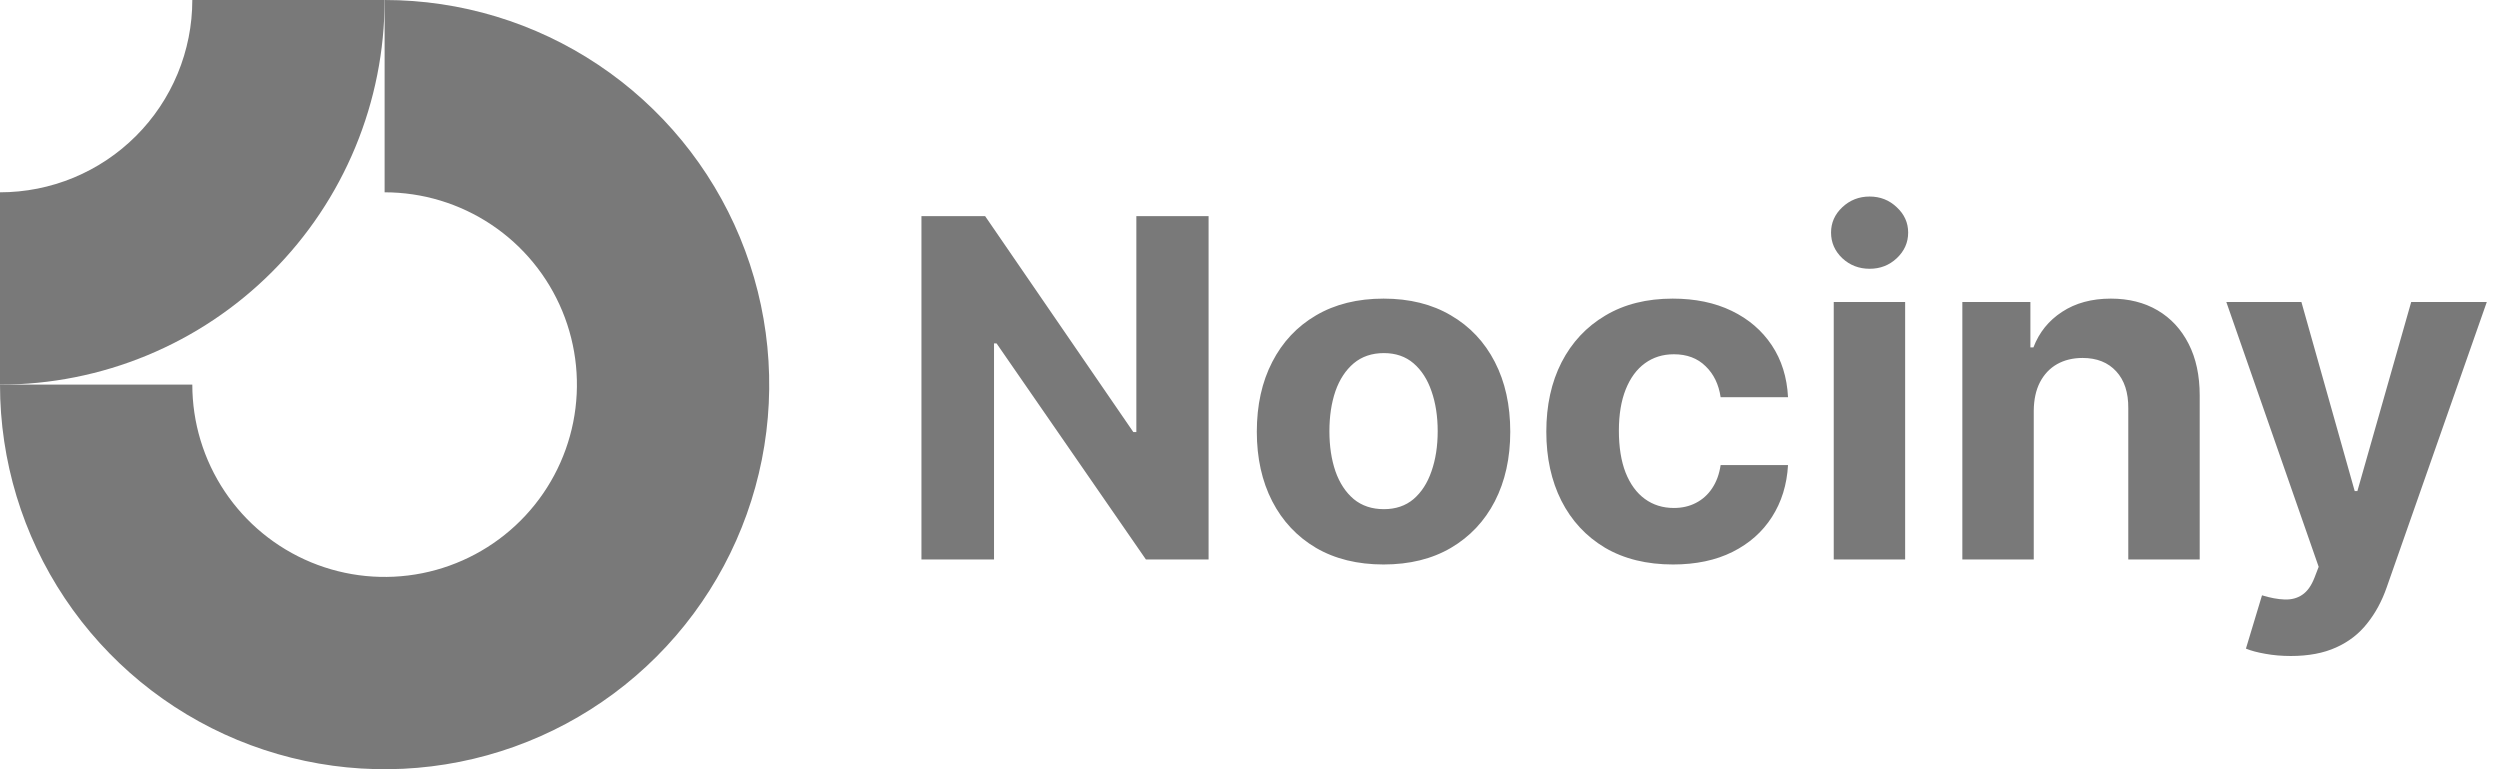
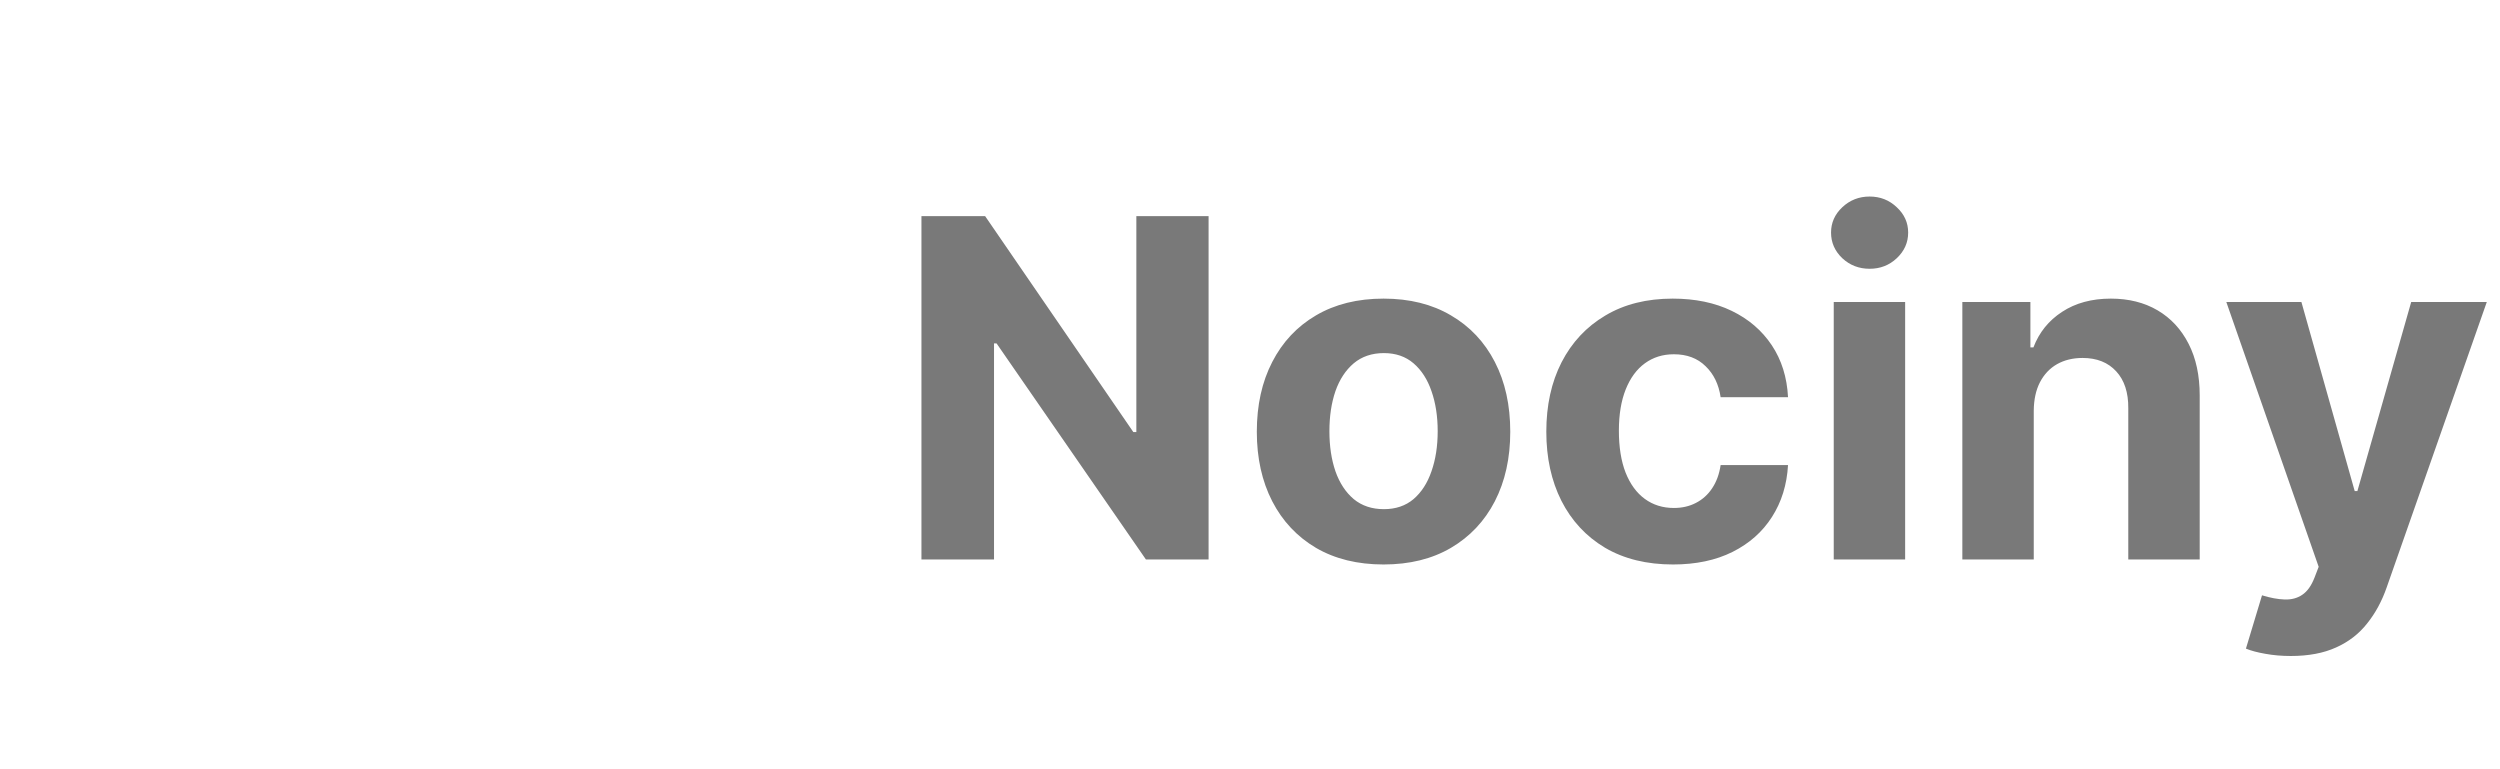
<svg xmlns="http://www.w3.org/2000/svg" width="143" height="44" viewBox="0 0 143 44" fill="none">
-   <path fill-rule="evenodd" clip-rule="evenodd" d="M28.111 12.854C26.302 11.645 24.176 11 22 11V0C26.351 0 30.605 1.29 34.222 3.708C37.84 6.125 40.66 9.561 42.325 13.581C43.99 17.601 44.426 22.024 43.577 26.292C42.728 30.559 40.633 34.48 37.556 37.556C34.48 40.633 30.559 42.728 26.292 43.577C22.024 44.426 17.601 43.99 13.581 42.325C9.561 40.66 6.125 37.84 3.708 34.222C1.29 30.605 0 26.351 0 22H11C11 24.176 11.645 26.302 12.854 28.111C14.062 29.92 15.78 31.33 17.791 32.163C19.8 32.995 22.012 33.213 24.146 32.789C26.28 32.364 28.24 31.317 29.778 29.778C31.317 28.24 32.364 26.28 32.789 24.146C33.213 22.012 32.995 19.8 32.163 17.791C31.33 15.78 29.92 14.062 28.111 12.854Z" fill="#797979" />
-   <path fill-rule="evenodd" clip-rule="evenodd" d="M11 5.81342e-06C11 1.445 10.716 2.875 10.163 4.21C9.61 5.544 8.8 6.757 7.778 7.778C6.757 8.8 5.544 9.61 4.21 10.163C2.875 10.716 1.445 11 4.80821e-07 11L0 22C2.889 22 5.75 21.431 8.419 20.325C11.088 19.22 13.514 17.599 15.556 15.556C17.599 13.514 19.22 11.088 20.325 8.419C21.431 5.75 22 2.889 22 0L11 5.81342e-06Z" fill="#797979" />
  <path d="M69.131 12.364V32H65.545L57.002 19.641H56.858V32H52.707V12.364H56.35L64.826 24.713H64.999V12.364H69.131ZM79.139 32.288C77.649 32.288 76.361 31.971 75.275 31.338C74.194 30.699 73.36 29.811 72.772 28.673C72.184 27.529 71.89 26.202 71.89 24.694C71.89 23.173 72.184 21.843 72.772 20.705C73.36 19.561 74.194 18.673 75.275 18.04C76.361 17.401 77.649 17.081 79.139 17.081C80.628 17.081 81.913 17.401 82.993 18.04C84.08 18.673 84.917 19.561 85.505 20.705C86.093 21.843 86.387 23.173 86.387 24.694C86.387 26.202 86.093 27.529 85.505 28.673C84.917 29.811 84.08 30.699 82.993 31.338C81.913 31.971 80.628 32.288 79.139 32.288ZM79.158 29.124C79.835 29.124 80.401 28.932 80.855 28.548C81.309 28.158 81.651 27.628 81.881 26.957C82.117 26.285 82.236 25.522 82.236 24.665C82.236 23.809 82.117 23.045 81.881 22.374C81.651 21.702 81.309 21.172 80.855 20.782C80.401 20.392 79.835 20.197 79.158 20.197C78.474 20.197 77.898 20.392 77.432 20.782C76.972 21.172 76.623 21.702 76.387 22.374C76.157 23.045 76.042 23.809 76.042 24.665C76.042 25.522 76.157 26.285 76.387 26.957C76.623 27.628 76.972 28.158 77.432 28.548C77.898 28.932 78.474 29.124 79.158 29.124ZM95.697 32.288C94.189 32.288 92.891 31.968 91.804 31.329C90.724 30.683 89.893 29.788 89.311 28.644C88.736 27.5 88.449 26.183 88.449 24.694C88.449 23.185 88.739 21.862 89.321 20.724C89.909 19.58 90.743 18.689 91.824 18.049C92.904 17.404 94.189 17.081 95.678 17.081C96.963 17.081 98.088 17.314 99.053 17.781C100.018 18.247 100.782 18.903 101.345 19.746C101.907 20.59 102.217 21.581 102.275 22.719H98.42C98.311 21.984 98.024 21.392 97.557 20.945C97.097 20.491 96.493 20.264 95.745 20.264C95.112 20.264 94.559 20.437 94.086 20.782C93.62 21.121 93.255 21.616 92.993 22.268C92.731 22.92 92.6 23.709 92.6 24.636C92.6 25.576 92.728 26.375 92.984 27.033C93.246 27.692 93.613 28.194 94.086 28.539C94.559 28.884 95.112 29.056 95.745 29.056C96.212 29.056 96.63 28.961 97.001 28.769C97.378 28.577 97.688 28.299 97.931 27.935C98.18 27.564 98.344 27.12 98.42 26.602H102.275C102.211 27.727 101.904 28.718 101.354 29.574C100.811 30.424 100.06 31.089 99.101 31.569C98.142 32.048 97.007 32.288 95.697 32.288ZM104.89 32V17.273H108.974V32H104.89ZM106.942 15.374C106.334 15.374 105.813 15.173 105.379 14.77C104.95 14.361 104.736 13.872 104.736 13.303C104.736 12.741 104.95 12.258 105.379 11.855C105.813 11.446 106.334 11.242 106.942 11.242C107.549 11.242 108.067 11.446 108.495 11.855C108.93 12.258 109.147 12.741 109.147 13.303C109.147 13.872 108.93 14.361 108.495 14.77C108.067 15.173 107.549 15.374 106.942 15.374ZM116.331 23.486V32H112.246V17.273H116.139V19.871H116.312C116.638 19.015 117.184 18.337 117.951 17.838C118.718 17.334 119.648 17.081 120.741 17.081C121.764 17.081 122.656 17.305 123.416 17.752C124.177 18.2 124.768 18.839 125.19 19.67C125.612 20.494 125.823 21.479 125.823 22.623V32H121.738V23.352C121.745 22.45 121.515 21.747 121.048 21.242C120.581 20.731 119.939 20.475 119.121 20.475C118.571 20.475 118.085 20.593 117.663 20.83C117.248 21.066 116.922 21.412 116.685 21.865C116.455 22.313 116.337 22.853 116.331 23.486ZM131.036 37.523C130.519 37.523 130.033 37.481 129.579 37.398C129.132 37.321 128.761 37.222 128.467 37.101L129.387 34.052C129.867 34.199 130.298 34.279 130.682 34.291C131.072 34.304 131.407 34.215 131.688 34.023C131.976 33.831 132.209 33.505 132.388 33.045L132.628 32.422L127.345 17.273H131.64L134.689 28.088H134.843L137.921 17.273H142.245L136.521 33.592C136.246 34.384 135.872 35.075 135.399 35.663C134.932 36.257 134.341 36.714 133.625 37.034C132.909 37.36 132.046 37.523 131.036 37.523Z" fill="#797979" />
</svg>